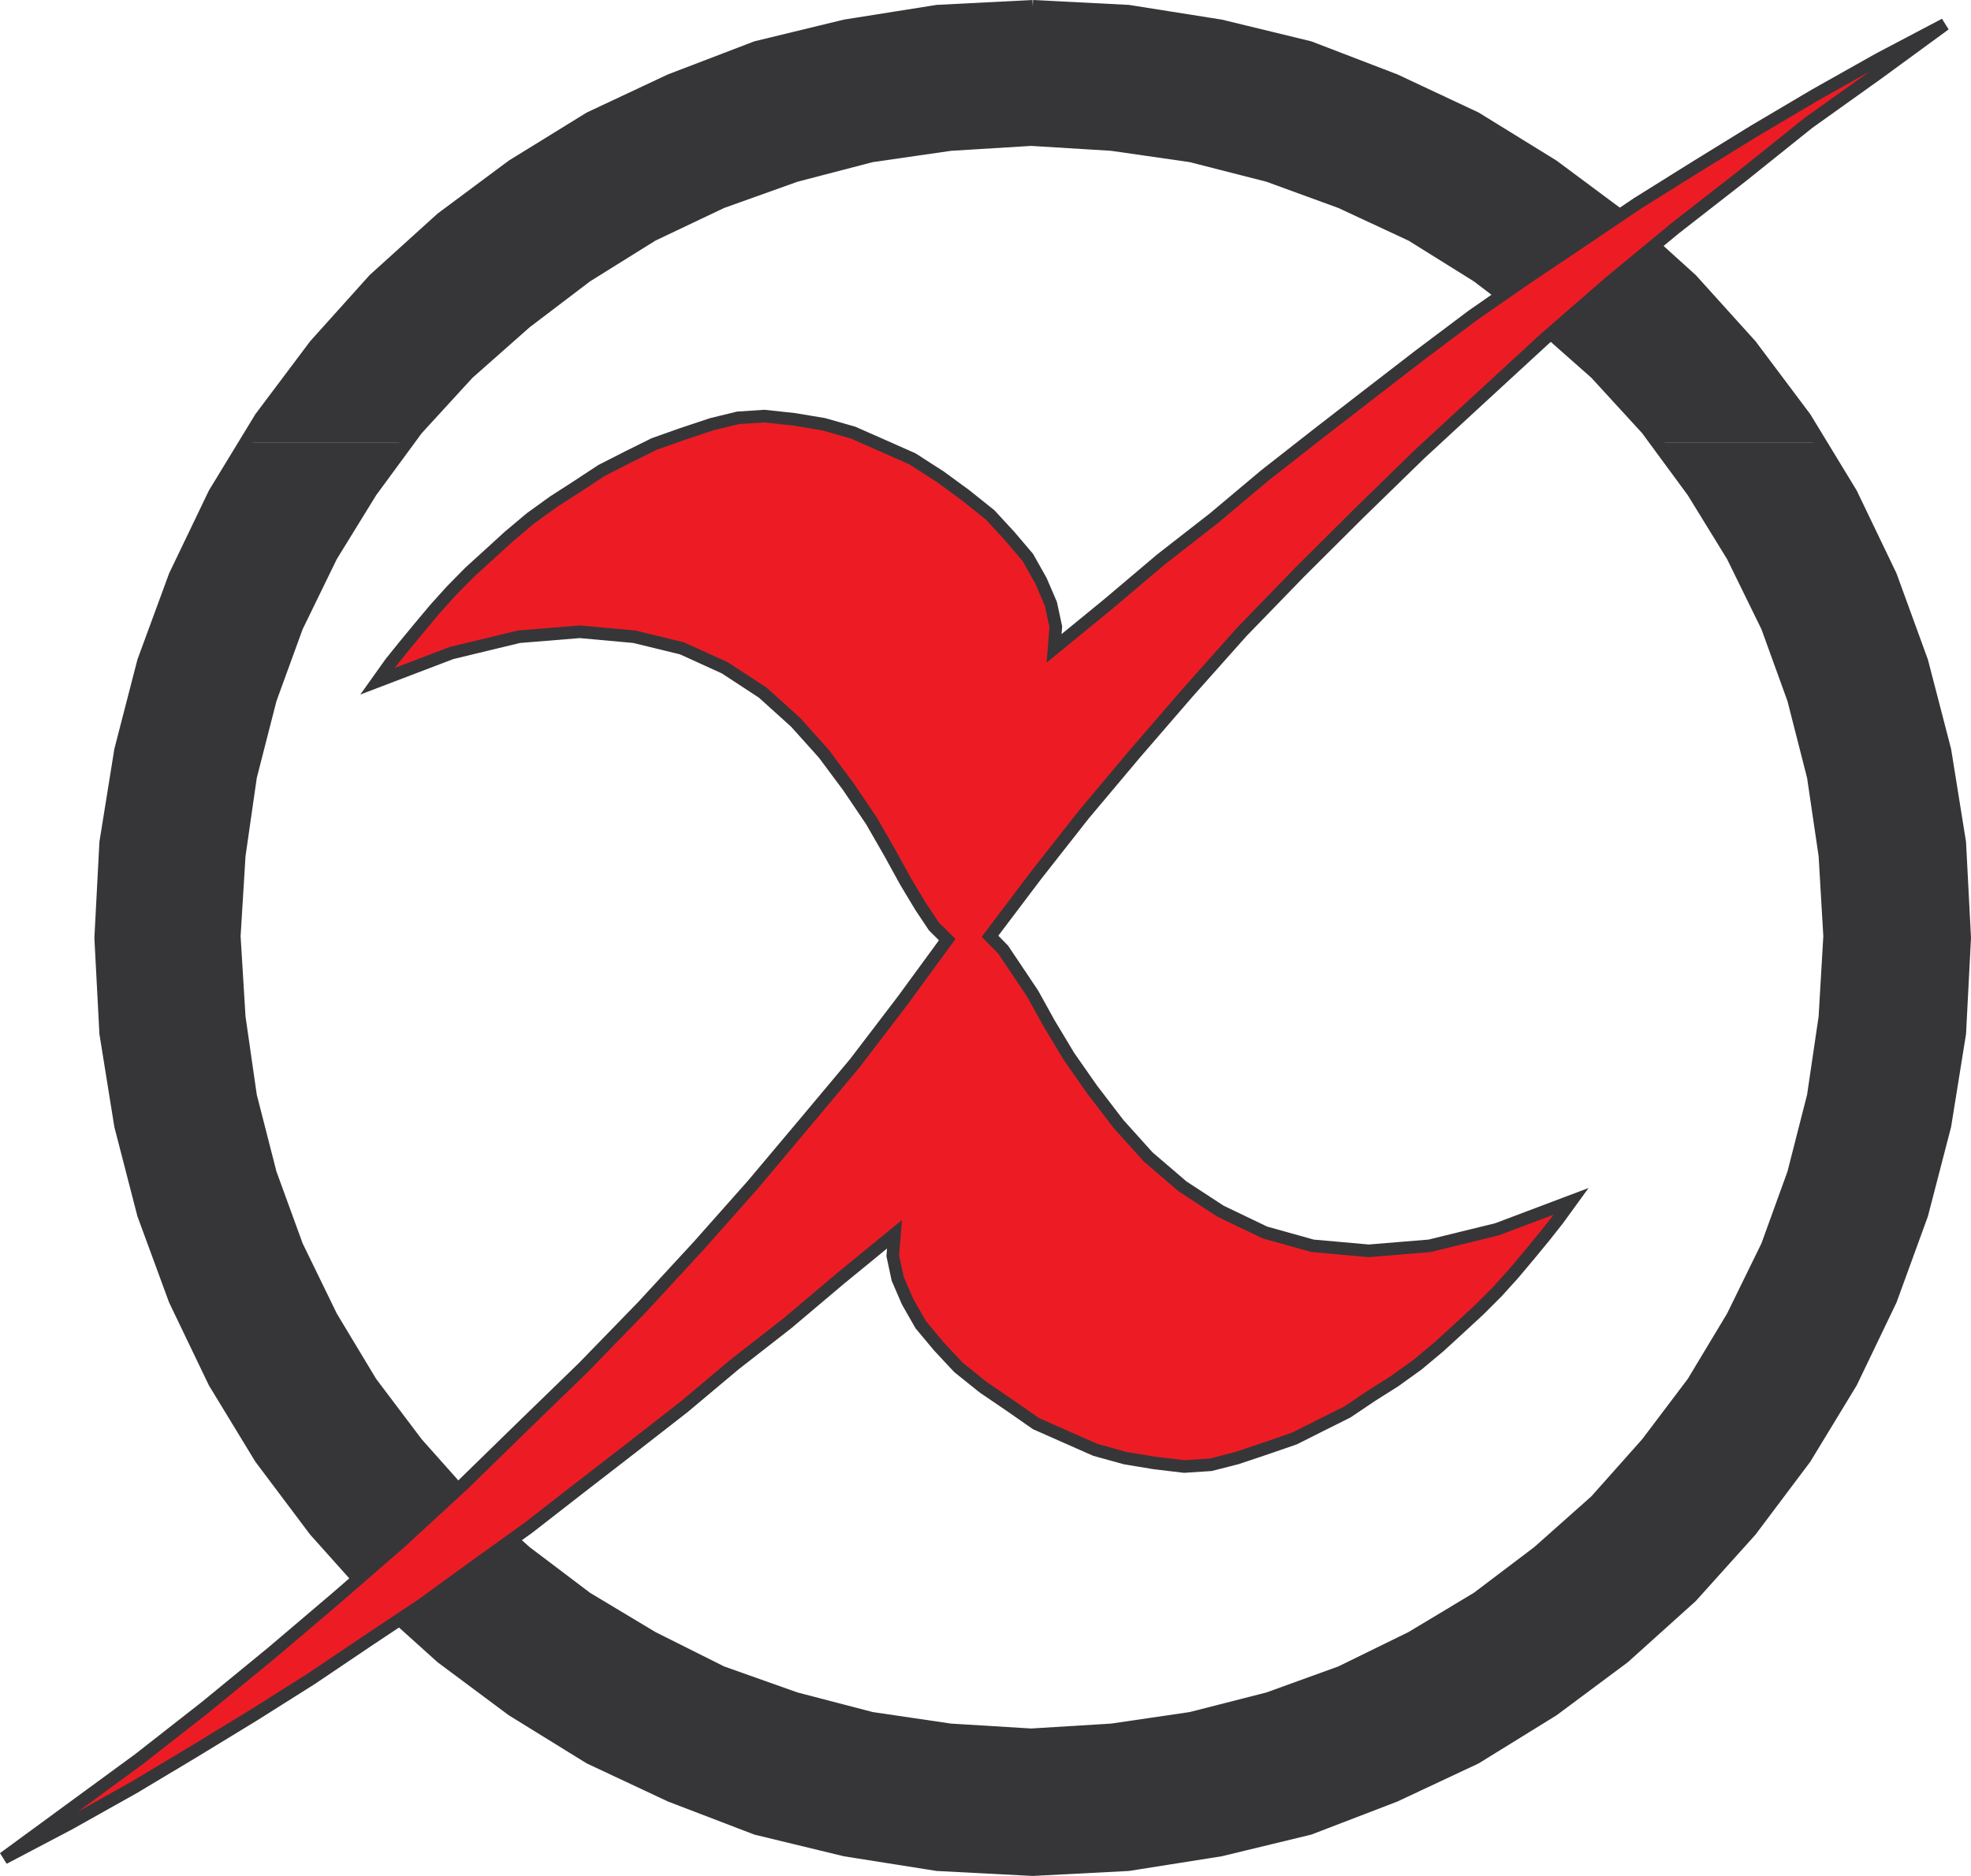
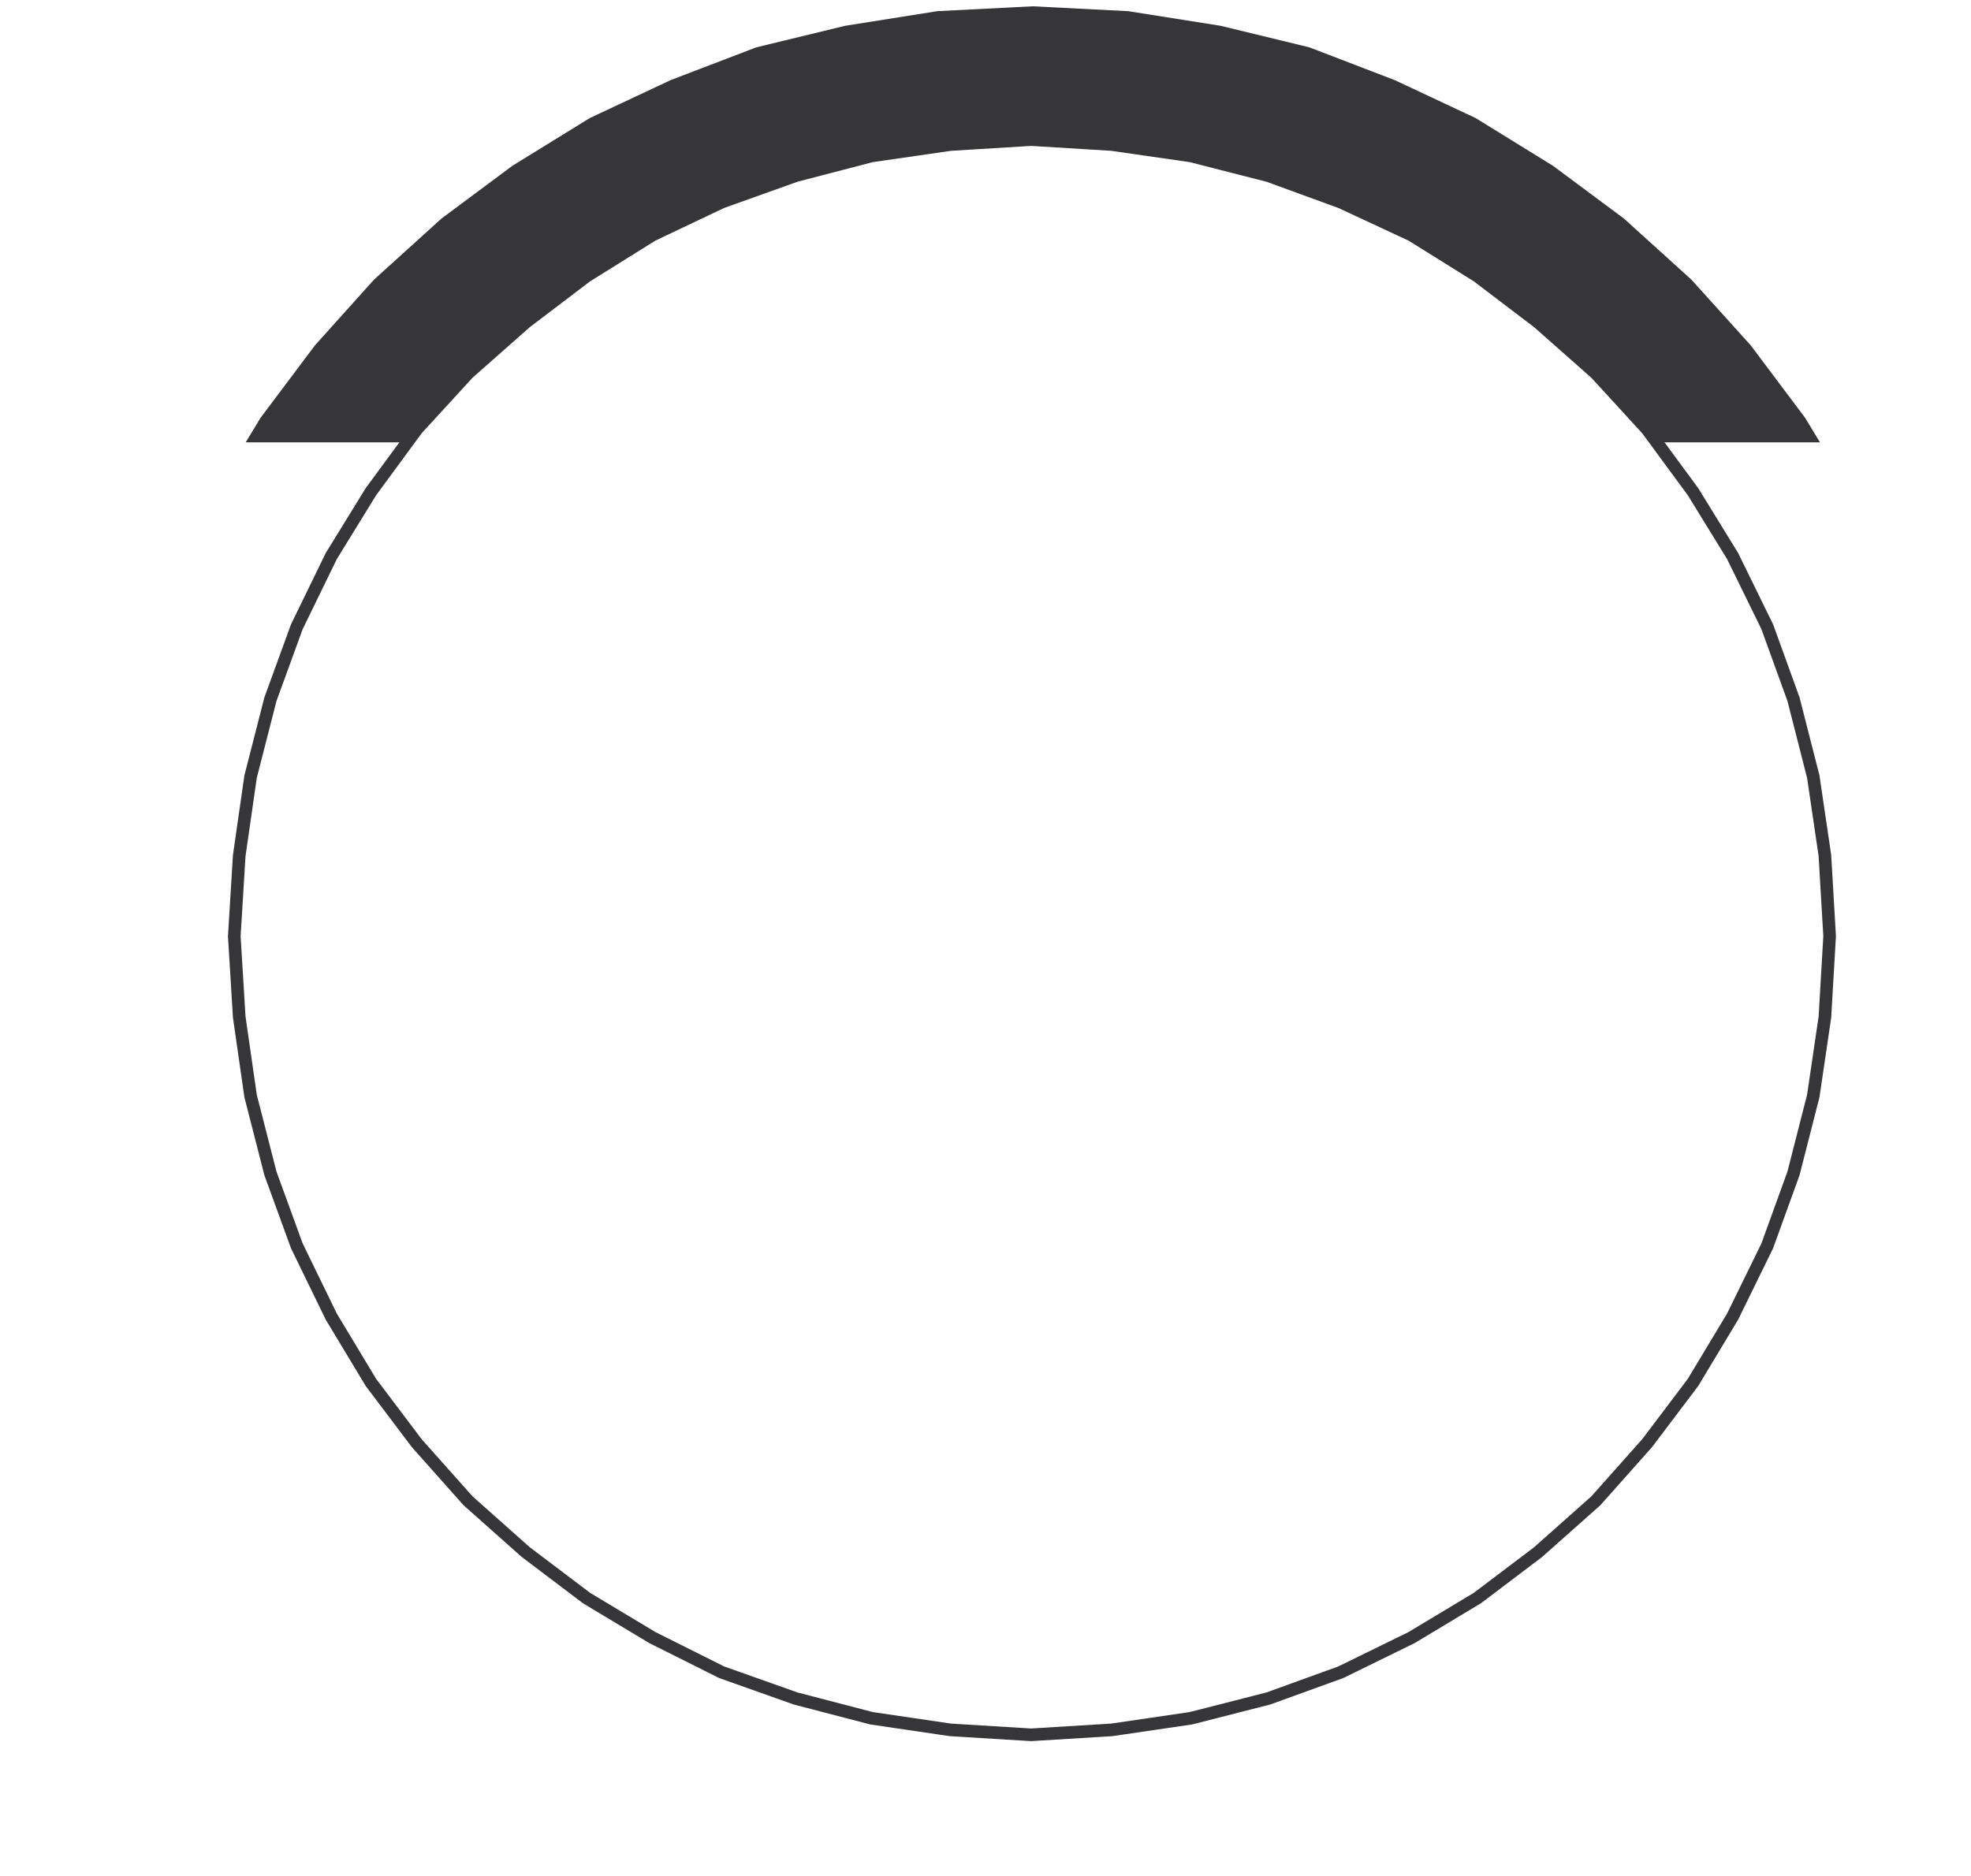
<svg xmlns="http://www.w3.org/2000/svg" width="141.722" height="134.915">
-   <path fill="#363639" d="m17.667 31.812 1.066-1.761 3.914-5.215 4.25-4.73 4.855-4.395 5.086-3.785 5.567-3.434 5.8-2.723 6.172-2.363 6.387-1.55L67.397.803l6.863-.35 6.867.351 6.637 1.051 6.387 1.551 6.152 2.363 5.801 2.723 5.563 3.434 5.09 3.785 4.855 4.394 4.27 4.73 3.913 5.216 1.067 1.761h-11.723l-.71-.945-3.684-4.02-4.145-3.664-4.371-3.324-4.734-2.953-5.086-2.367-5.211-1.903-5.567-1.421-5.695-.82-5.797-.356-5.8.355-5.676.82-5.457 1.422-5.317 1.903-4.98 2.367-4.735 2.953-4.375 3.324-4.144 3.664-3.684 4.02-.707.945H17.667" />
-   <path fill="#363639" d="m7.24 67.332.36-6.742 1.067-6.637 1.648-6.383 2.262-6.156 2.843-5.922 2.247-3.68h11.597l-2.597 3.555-2.848 4.625-2.477 5.086-1.898 5.21-1.426 5.571-.816 5.672-.356 5.8H7.241m124.316.001-.34-5.801-.836-5.672-1.422-5.57-1.886-5.211-2.492-5.086-2.844-4.625-2.598-3.555h11.723l2.242 3.68 2.844 5.922 2.242 6.156 1.656 6.383 1.067 6.637.355 6.742h-9.71m-124.318 0v.125l.36 6.863 1.067 6.637 1.648 6.383 2.262 6.156 2.843 5.922 3.313 5.445 3.914 5.211 4.25 4.75 4.855 4.371 5.086 3.79 5.567 3.437 5.8 2.722 6.172 2.364 6.387 1.546 6.633 1.051 6.863.356 6.867-.356 6.637-1.05 6.387-1.547 6.152-2.364 5.801-2.722 5.563-3.438 5.09-3.789 4.855-4.371 4.27-4.75 3.913-5.21 3.309-5.446 2.844-5.922 2.242-6.156 1.656-6.383 1.067-6.637.355-6.863v-.125h-9.71l-.34 5.816-.837 5.672-1.422 5.566-1.886 5.211-2.492 5.09-2.844 4.73-3.309 4.38-3.683 4.14-4.145 3.684-4.371 3.308-4.734 2.844-5.086 2.492-5.211 1.887-5.567 1.422-5.695.836-5.797.355-5.8-.355-5.676-.836-5.457-1.422-5.317-1.887-4.98-2.492-4.735-2.844-4.375-3.308-4.144-3.684-3.684-4.14-3.304-4.38-2.848-4.73-2.477-5.09-1.898-5.21-1.426-5.567-.816-5.672-.356-5.816H7.241" />
-   <path fill="none" stroke="#363639" stroke-width=".907" d="m74.26.453 6.867.351 6.637 1.051 6.387 1.551 6.152 2.363 5.801 2.723 5.563 3.434 5.09 3.785 4.855 4.394 4.27 4.73 3.913 5.216 3.309 5.441 2.844 5.922 2.242 6.156 1.656 6.383 1.067 6.637.355 6.867-.355 6.863-1.067 6.637-1.656 6.383-2.242 6.156-2.844 5.922-3.309 5.445-3.914 5.211-4.27 4.75-4.855 4.371-5.09 3.79-5.562 3.437-5.8 2.722-6.153 2.364-6.387 1.546-6.637 1.051-6.867.356-6.863-.356-6.633-1.05-6.387-1.547-6.171-2.364-5.801-2.722-5.567-3.438-5.086-3.789-4.855-4.371-4.25-4.75-3.914-5.21-3.313-5.446-2.843-5.922-2.262-6.156-1.648-6.383L7.6 74.32l-.36-6.863.36-6.867 1.067-6.637 1.648-6.383 2.262-6.156 2.843-5.922 3.313-5.441 3.914-5.215 4.25-4.73 4.855-4.395 5.086-3.785 5.567-3.434 5.8-2.723 6.172-2.363 6.387-1.55L67.397.803l6.863-.35" />
+   <path fill="#363639" d="m17.667 31.812 1.066-1.761 3.914-5.215 4.25-4.73 4.855-4.395 5.086-3.785 5.567-3.434 5.8-2.723 6.172-2.363 6.387-1.55L67.397.803l6.863-.35 6.867.351 6.637 1.051 6.387 1.551 6.152 2.363 5.801 2.723 5.563 3.434 5.09 3.785 4.855 4.394 4.27 4.73 3.913 5.216 1.067 1.761h-11.723l-.71-.945-3.684-4.02-4.145-3.664-4.371-3.324-4.734-2.953-5.086-2.367-5.211-1.903-5.567-1.421-5.695-.82-5.797-.356-5.8.355-5.676.82-5.457 1.422-5.317 1.903-4.98 2.367-4.735 2.953-4.375 3.324-4.144 3.664-3.684 4.02-.707.945" />
  <path fill="none" stroke="#363639" stroke-width=".907" d="m74.14 10.039 5.796.355 5.695.82 5.567 1.423 5.21 1.902 5.087 2.367 4.734 2.953 4.371 3.324 4.145 3.664 3.683 4.02 3.309 4.5 2.844 4.625 2.492 5.086 1.886 5.21 1.422 5.571.836 5.672.34 5.8-.34 5.817-.836 5.672-1.422 5.567-1.886 5.21-2.492 5.09-2.844 4.73-3.309 4.38-3.683 4.14-4.145 3.684-4.371 3.308-4.734 2.844-5.086 2.492-5.211 1.887-5.567 1.422-5.695.836-5.797.355-5.8-.355-5.676-.836-5.457-1.422-5.317-1.887-4.98-2.492-4.735-2.844-4.375-3.308-4.144-3.684-3.684-4.14-3.304-4.38-2.848-4.73-2.477-5.09-1.898-5.21-1.426-5.567-.816-5.672-.356-5.816.356-5.801.816-5.672 1.426-5.57 1.898-5.211 2.477-5.086 2.848-4.625 3.304-4.5 3.684-4.02 4.144-3.664 4.375-3.324 4.735-2.953 4.98-2.367 5.317-1.902 5.457-1.422 5.675-.82 5.801-.356" />
-   <path fill="#ed1c24" d="m68.108 67.578-3.2 4.375-3.437 4.504-3.66 4.37-3.684 4.38-3.894 4.39-4.04 4.38-4.25 4.374-4.269 4.145-4.375 4.27-4.5 4.144-4.625 4.02-4.605 3.914-4.75 3.894-4.84 3.79-4.855 3.554-4.856 3.558 4.73-2.488 4.63-2.598 4.37-2.617 4.25-2.593 4.149-2.618 4.039-2.722 3.895-2.594 3.914-2.844 3.789-2.722 3.66-2.848 3.683-2.848 3.79-2.953 3.664-3.074 3.785-2.953 3.789-3.2 3.914-3.203-.125 1.547.355 1.657.711 1.648.946 1.656 1.296 1.551 1.426 1.527 1.778 1.426 1.906 1.297 1.883 1.313 2.136.945 2.133.941 2.133.59 2.117.352 2.133.254 1.902-.125 1.887-.48 2.133-.716 2.012-.695 1.902-.957 1.887-.942 1.777-1.195 1.656-1.047 1.653-1.191 1.55-1.297 1.418-1.3 1.426-1.317 1.297-1.297 1.176-1.3 1.195-1.423 1.066-1.297.942-1.195.941-1.297-5.32 2.008-4.855 1.191-4.375.36-4.036-.36-3.433-.96-3.184-1.528-2.722-1.777-2.489-2.133-2.133-2.371-1.906-2.488-1.652-2.364-1.422-2.367-1.18-2.133-1.191-1.78-.942-1.403-.941-.961 3.309-4.38 3.433-4.37 3.68-4.38 3.793-4.39 3.894-4.375 4.145-4.273 4.266-4.25 4.378-4.266 4.497-4.148 4.503-4.145 4.622-4.02 4.73-3.91 4.86-3.789 4.73-3.792 4.98-3.555 4.84-3.54-4.734 2.493-4.61 2.594-4.39 2.597-4.25 2.618-4.149 2.593-4.03 2.723-3.9 2.617-3.913 2.719-3.786 2.844-3.667 2.828-3.68 2.847-3.79 2.97-3.663 3.077-3.79 2.953-3.788 3.204-3.914 3.203.125-1.551-.356-1.652-.71-1.653-.942-1.676-1.297-1.527-1.426-1.547-1.781-1.422-1.774-1.3-2.015-1.297-2.133-.946-2.133-.941-2.117-.606-2.133-.355-2.137-.23-1.902.125-1.887.46-2.132.711-2.008.711-1.907.946-1.882.96-1.782 1.172-1.656 1.067-1.652 1.191-1.547 1.301-1.422 1.297-1.426 1.297-1.297 1.32-1.171 1.297-1.192 1.422-1.07 1.297-.946 1.176-.937 1.316 5.316-2.027 4.856-1.172 4.375-.356 3.914.356 3.434.836 3.078 1.402 2.722 1.781 2.364 2.133 2.027 2.258 1.762 2.367 1.668 2.469 1.3 2.262 1.176 2.136 1.067 1.774.941 1.41.96.957" />
-   <path fill="none" stroke="#363639" stroke-width=".907" d="m68.108 67.578-3.2 4.375-3.437 4.504-3.66 4.37-3.684 4.38-3.894 4.39-4.04 4.38-4.25 4.374-4.269 4.145-4.375 4.27-4.5 4.144-4.625 4.02-4.605 3.914-4.75 3.894-4.84 3.79-4.855 3.554-4.856 3.558 4.73-2.488 4.63-2.598 4.37-2.617 4.25-2.593 4.149-2.618 4.039-2.722 3.895-2.594 3.914-2.844 3.789-2.722 3.66-2.848 3.683-2.848 3.79-2.953 3.664-3.074 3.785-2.953 3.789-3.2 3.914-3.203-.125 1.547.355 1.657.711 1.648.946 1.656 1.296 1.551 1.426 1.527 1.778 1.426 1.906 1.297 1.883 1.313 2.136.945 2.133.941 2.133.59 2.117.352 2.133.254 1.902-.125 1.887-.48 2.133-.716 2.012-.695 1.902-.957 1.887-.942 1.777-1.195 1.656-1.047 1.653-1.191 1.55-1.297 1.418-1.3 1.426-1.317 1.297-1.297 1.176-1.3 1.195-1.423 1.066-1.297.942-1.195.941-1.297-5.32 2.008-4.855 1.191-4.375.36-4.036-.36-3.433-.96-3.184-1.528-2.722-1.777-2.489-2.133-2.133-2.371-1.906-2.488-1.652-2.364-1.422-2.367-1.18-2.133-1.191-1.78-.942-1.403-.941-.961 3.309-4.38 3.433-4.37 3.68-4.38 3.793-4.39 3.894-4.375 4.145-4.273 4.266-4.25 4.378-4.266 4.497-4.148 4.503-4.145 4.622-4.02 4.73-3.91 4.86-3.788 4.73-3.793 4.98-3.555 4.84-3.54-4.734 2.493-4.61 2.594-4.39 2.597-4.25 2.618-4.149 2.593-4.03 2.723-3.9 2.617-3.913 2.719-3.786 2.844-3.667 2.828-3.68 2.847-3.79 2.97-3.663 3.077-3.79 2.953-3.788 3.204-3.914 3.203.125-1.551-.356-1.652-.71-1.653-.942-1.676-1.297-1.527-1.426-1.547-1.781-1.422-1.774-1.3-2.015-1.297-2.133-.946-2.133-.941-2.117-.605-2.133-.356-2.137-.23-1.902.125-1.887.46-2.132.711-2.008.711-1.907.946-1.882.96-1.782 1.173-1.656 1.066-1.652 1.191-1.547 1.301-1.422 1.297-1.426 1.297-1.297 1.32-1.171 1.297-1.192 1.422-1.07 1.297-.946 1.176-.937 1.316 5.316-2.027 4.856-1.172 4.375-.356 3.914.356 3.434.836 3.078 1.402 2.722 1.781 2.364 2.133 2.027 2.258 1.762 2.367 1.668 2.469 1.3 2.262 1.176 2.136 1.067 1.774.941 1.41zm0 0" />
</svg>